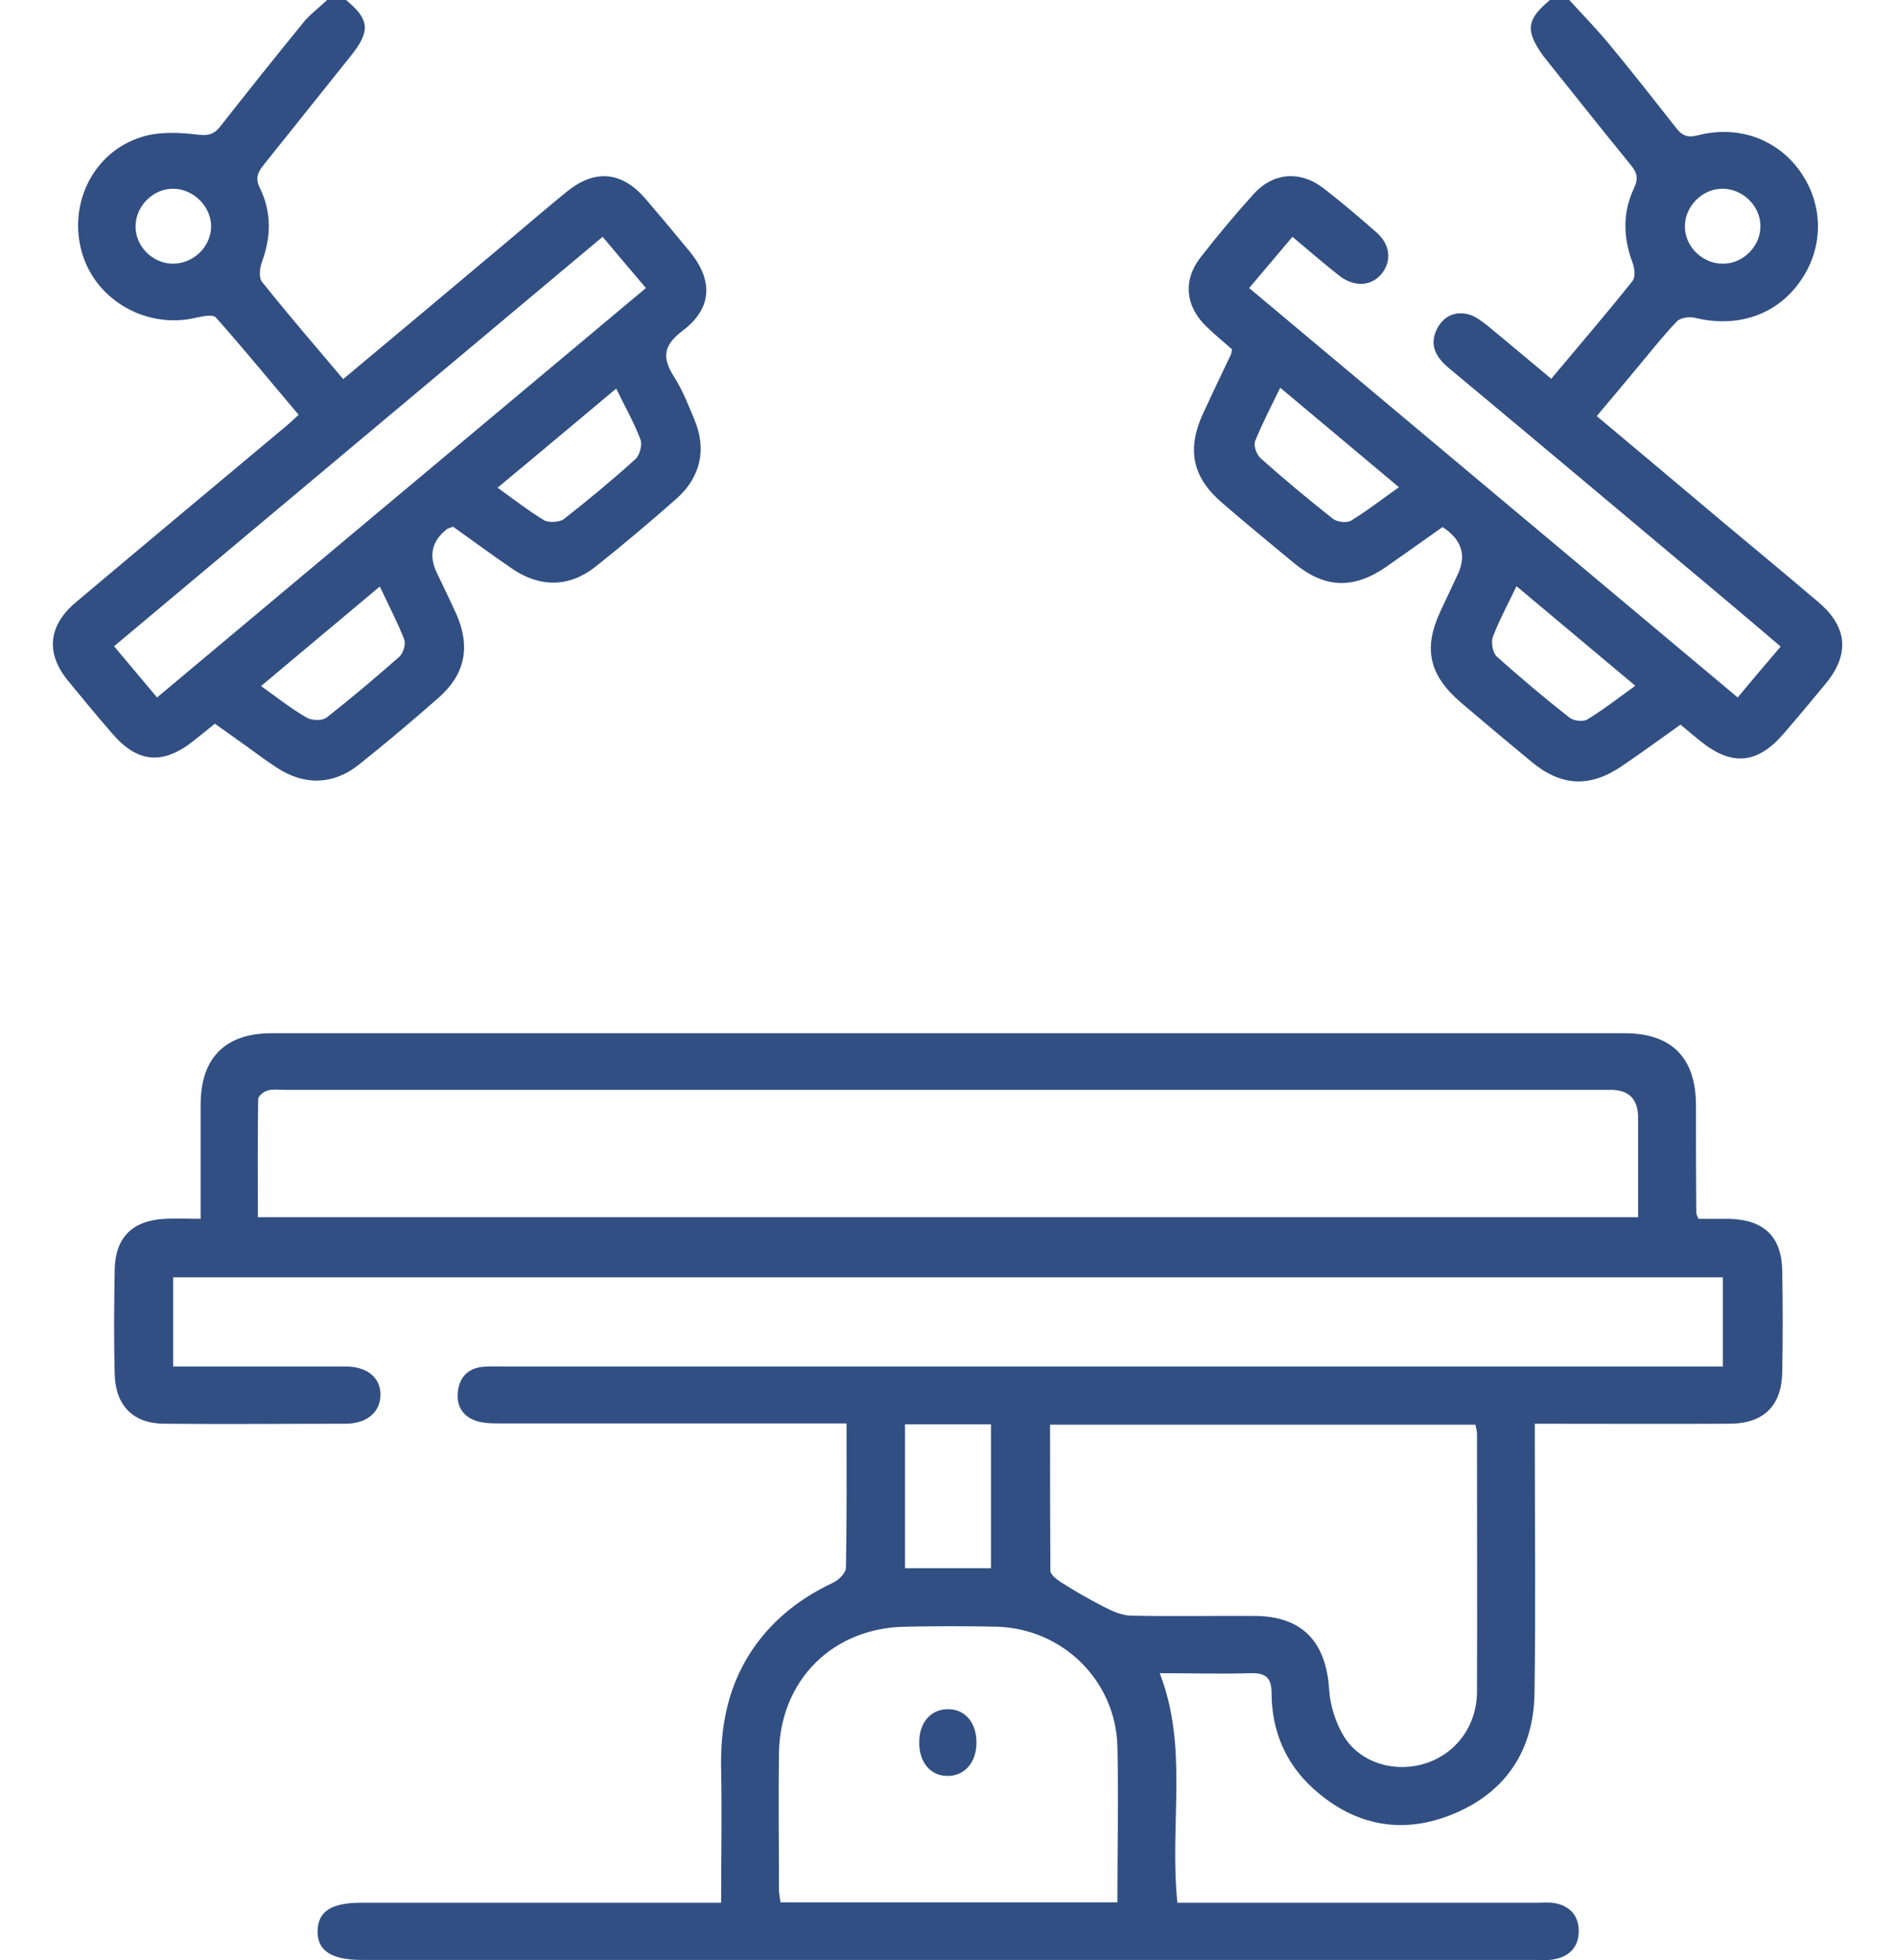
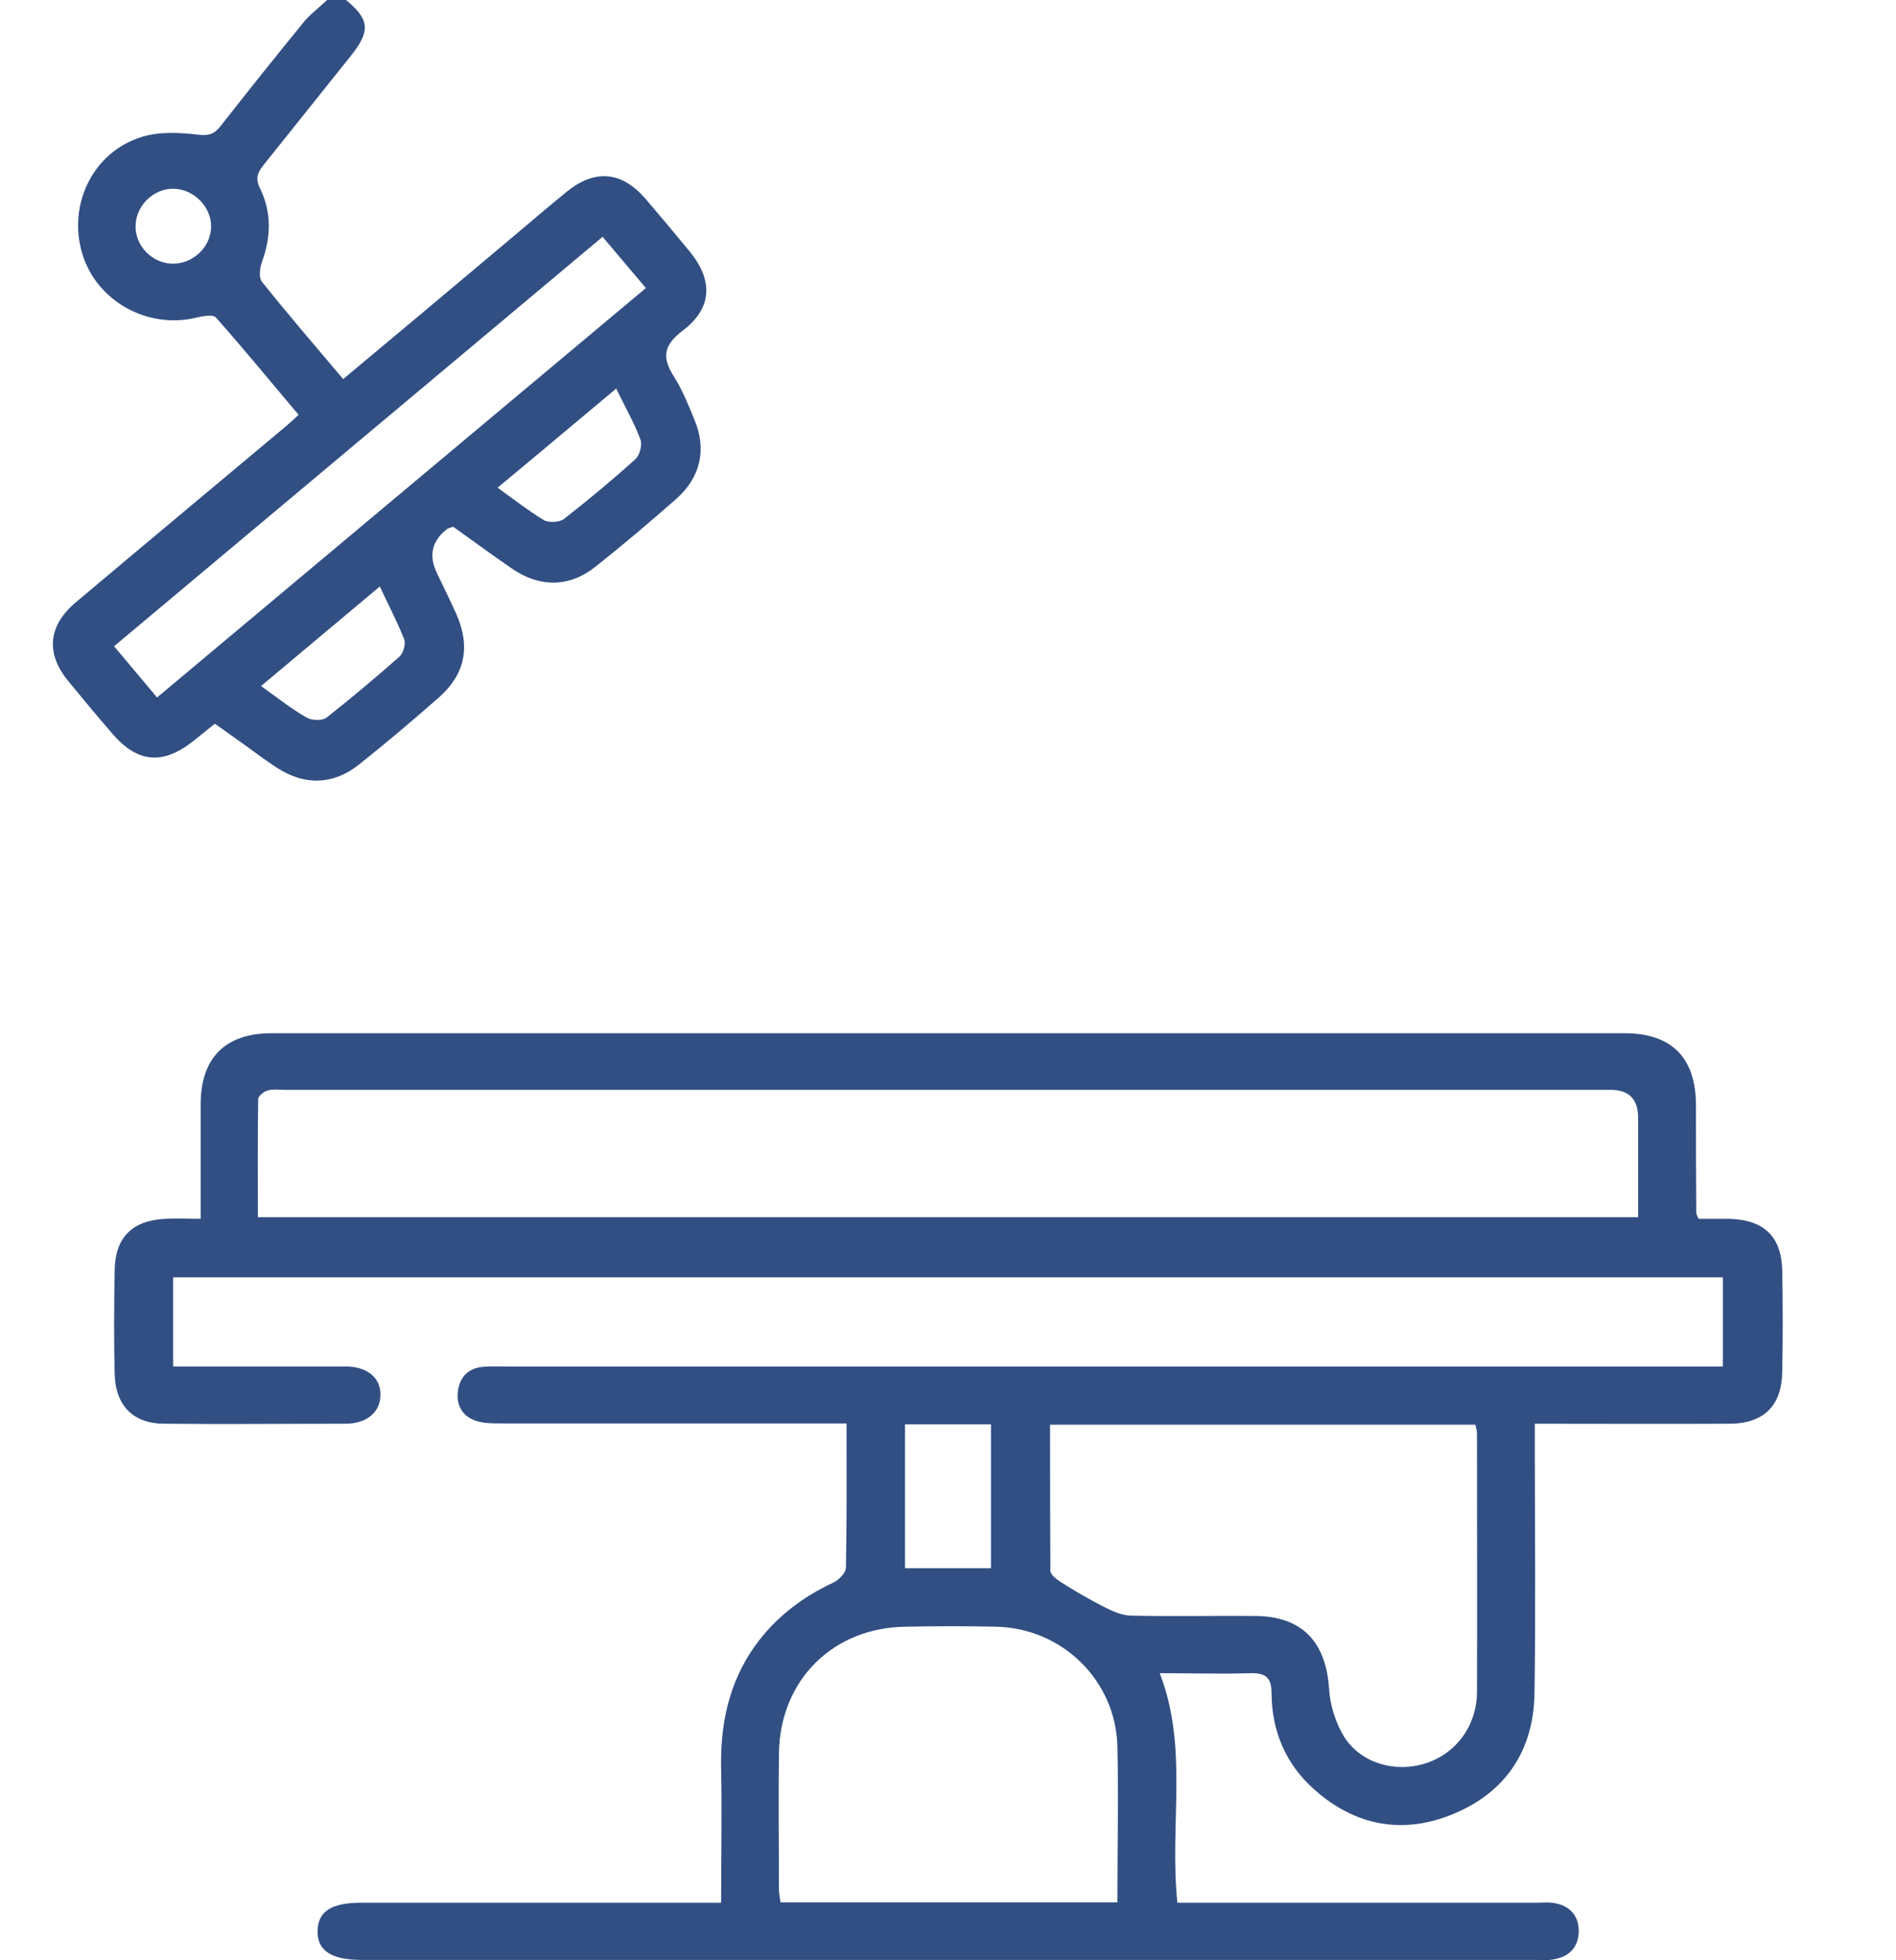
<svg xmlns="http://www.w3.org/2000/svg" id="Layer_2" data-name="Layer 2" viewBox="0 0 60 62">
  <defs>
    <style>
      .cls-1 {
        fill: #606060;
        opacity: 0;
      }

      .cls-1, .cls-2 {
        stroke-width: 0px;
      }

      .cls-2 {
        fill: #314f83;
      }
    </style>
  </defs>
  <g id="Layer_1-2" data-name="Layer 1">
    <g id="Operation_Theatre" data-name="Operation Theatre">
      <rect class="cls-1" y="0" width="60" height="62" />
      <g>
        <path class="cls-2" d="M10.95,0c.75.62.78.98.15,1.77-.92,1.15-1.84,2.3-2.76,3.45-.19.24-.27.42-.11.74.37.76.35,1.55.05,2.35-.06.18-.09.46,0,.59.83,1.04,1.7,2.05,2.58,3.09,1.81-1.51,3.59-3,5.36-4.49.57-.48,1.14-.97,1.72-1.44.89-.72,1.74-.64,2.49.23.47.55.94,1.11,1.4,1.67.75.92.71,1.8-.24,2.51-.6.46-.64.84-.27,1.43.27.42.46.9.65,1.36.4.94.21,1.83-.57,2.52-.83.73-1.68,1.45-2.55,2.14-.83.66-1.76.67-2.64.07-.63-.43-1.25-.89-1.87-1.33-.08.03-.14.04-.19.07q-.72.56-.33,1.38c.21.44.42.87.62,1.31.45,1.02.29,1.89-.54,2.63-.83.73-1.68,1.45-2.55,2.14-.81.64-1.72.66-2.59.09-.34-.22-.66-.46-.99-.7-.31-.22-.62-.44-.97-.69-.23.18-.44.36-.66.53-.97.78-1.78.72-2.58-.21-.48-.55-.94-1.11-1.4-1.67-.72-.87-.64-1.75.24-2.49,2.21-1.86,4.43-3.71,6.64-5.56.12-.1.24-.21.41-.37-.88-1.04-1.73-2.08-2.62-3.08-.09-.1-.4-.04-.59,0-1.56.39-3.19-.51-3.64-2.03-.46-1.55.35-3.21,1.89-3.68.55-.17,1.19-.14,1.78-.07.34.04.51-.02.7-.26.89-1.13,1.78-2.25,2.69-3.36C9.86.42,10.12.22,10.35,0c.2,0,.4,0,.61,0ZM4.97,22.06c5.18-4.34,10.31-8.63,15.47-12.95-.48-.57-.92-1.08-1.37-1.62-5.17,4.33-10.3,8.63-15.46,12.95.47.56.9,1.07,1.36,1.62ZM8.25,21.69c.53.38.97.73,1.46,1.01.16.09.48.1.62,0,.79-.62,1.56-1.27,2.31-1.93.12-.11.21-.4.15-.55-.22-.56-.5-1.09-.77-1.67-1.27,1.06-2.48,2.08-3.76,3.15ZM15.74,15.42c.54.39.99.74,1.47,1.03.15.09.49.07.63-.03.78-.61,1.54-1.24,2.27-1.9.13-.12.22-.44.16-.61-.2-.54-.49-1.04-.77-1.62-1.27,1.06-2.48,2.08-3.76,3.14ZM6.68,7.19c.02-.63-.53-1.2-1.17-1.22-.64-.02-1.2.52-1.22,1.16-.02.64.52,1.2,1.17,1.21.64.01,1.21-.52,1.22-1.16Z" />
-         <path class="cls-2" d="M49.66,0c.42.46.85.9,1.25,1.38.72.87,1.42,1.76,2.12,2.65.19.25.35.34.7.25,1.32-.34,2.58.15,3.29,1.22.7,1.05.68,2.37-.06,3.41-.75,1.06-1.99,1.47-3.33,1.14-.17-.04-.45,0-.56.11-.46.48-.87,1.01-1.3,1.52-.4.48-.8.96-1.24,1.48,1.35,1.13,2.67,2.24,4,3.36,1.01.84,2.02,1.68,3.02,2.53.92.78.99,1.65.22,2.58-.44.53-.88,1.06-1.33,1.58-.83.96-1.64,1.03-2.63.23-.2-.16-.4-.33-.63-.52-.62.44-1.22.88-1.84,1.3-1.02.7-1.93.66-2.88-.13-.75-.62-1.49-1.24-2.23-1.87-1.01-.87-1.2-1.71-.64-2.9.18-.38.36-.77.54-1.15q.43-.91-.48-1.5c-.58.41-1.17.83-1.77,1.25-1.05.73-1.96.69-2.93-.11-.76-.63-1.53-1.26-2.28-1.91-.94-.81-1.12-1.68-.6-2.82.29-.62.58-1.24.88-1.86.02-.04.02-.08.04-.17-.25-.22-.53-.45-.79-.7-.69-.65-.78-1.48-.2-2.22.53-.68,1.09-1.35,1.67-1.99.61-.68,1.46-.75,2.18-.21.59.45,1.16.94,1.72,1.43.43.38.47.9.16,1.29-.33.41-.87.44-1.35.07-.49-.39-.96-.79-1.48-1.23-.46.54-.89,1.06-1.37,1.62,5.17,4.33,10.3,8.63,15.46,12.95.45-.54.88-1.05,1.36-1.61-.7-.6-1.39-1.18-2.08-1.76-2.8-2.35-5.6-4.7-8.41-7.04-.41-.34-.65-.73-.38-1.26.22-.41.59-.56,1.02-.44.2.06.39.21.56.34.67.55,1.33,1.11,2.03,1.69.87-1.04,1.74-2.05,2.57-3.09.1-.12.07-.41,0-.59-.3-.8-.31-1.59.05-2.35.15-.32.09-.5-.11-.74-.93-1.14-1.85-2.3-2.77-3.45C48.27.97,48.3.62,49.05,0c.2,0,.4,0,.61,0ZM47.99,18.54c-.28.59-.55,1.08-.75,1.61-.06.17,0,.49.12.61.75.67,1.52,1.32,2.31,1.94.13.1.44.14.57.05.51-.31.98-.68,1.51-1.06-1.27-1.07-2.49-2.08-3.76-3.15ZM40.51,12.27c-.29.6-.57,1.13-.79,1.68-.06.15.05.44.18.55.74.66,1.5,1.29,2.27,1.9.13.11.44.15.58.07.51-.31.98-.68,1.52-1.06-1.28-1.07-2.49-2.09-3.76-3.15ZM55.71,7.15c0-.64-.57-1.19-1.21-1.18-.64,0-1.19.57-1.18,1.2,0,.64.57,1.18,1.21,1.17.64,0,1.19-.56,1.18-1.2Z" />
        <path class="cls-2" d="M22.82,60.18c0-1.46.03-2.85,0-4.23-.03-1.41.24-2.72,1.07-3.89.64-.89,1.47-1.53,2.47-2,.18-.08.41-.31.41-.48.03-1.49.02-2.98.02-4.56-.28,0-.51,0-.75,0-3.4,0-6.79,0-10.19,0-.24,0-.49,0-.72-.06-.47-.13-.7-.48-.64-.96.06-.45.33-.73.8-.77.24-.02.48-.01.73-.01,12.55,0,25.11,0,37.66,0,.26,0,.52,0,.84,0v-2.82H5.48v2.82c.23,0,.45,0,.66,0,1.6,0,3.19,0,4.79,0,.7,0,1.12.36,1.11.91-.01.53-.42.89-1.08.9-1.92,0-3.84.02-5.76,0-.98,0-1.54-.57-1.57-1.55-.03-1.11-.02-2.22,0-3.33.02-1.02.57-1.55,1.59-1.6.36-.02.72,0,1.13,0,0-1.25,0-2.44,0-3.62,0-1.46.77-2.25,2.24-2.25,14.27,0,28.55,0,42.82,0,1.5,0,2.26.78,2.26,2.29,0,1.13,0,2.26.01,3.39,0,.04.02.07.07.19.31,0,.64,0,.98,0,1.09.03,1.65.56,1.67,1.64.02,1.07.02,2.14,0,3.21-.02,1.07-.59,1.63-1.68,1.63-2.02.01-4.04,0-6.15,0,0,.24,0,.46,0,.67,0,2.62.03,5.25-.01,7.87-.03,1.77-.89,3.1-2.54,3.79-1.61.68-3.14.4-4.45-.78-.89-.8-1.32-1.83-1.33-3.01,0-.51-.18-.66-.67-.65-.93.03-1.86,0-2.87,0,.92,2.36.3,4.8.56,7.26h.64c3.58,0,7.16,0,10.74,0,.18,0,.37-.02.54.01.48.08.77.38.78.86.01.51-.28.83-.78.92-.2.04-.4.02-.61.02-12.37,0-24.75,0-37.12,0-.97,0-1.42-.3-1.4-.93.02-.61.44-.88,1.39-.88,3.54,0,7.08,0,10.61,0h.77ZM51.84,38.51c0-1.09,0-2.12,0-3.15q0-.89-.87-.89c-13.99,0-27.97,0-41.96,0-.18,0-.37-.03-.54.02-.12.03-.3.18-.3.27-.02,1.24-.01,2.49-.01,3.74h43.68ZM33.23,45.06c0,1.56,0,3.09.01,4.62,0,.12.19.27.33.36.44.28.89.54,1.36.78.27.14.58.28.88.28,1.29.03,2.59,0,3.88.01,1.5,0,2.27.8,2.37,2.31.03.52.21,1.08.48,1.52.54.84,1.63,1.14,2.58.83.96-.31,1.61-1.18,1.62-2.25.01-2.72,0-5.44,0-8.17,0-.09-.03-.19-.05-.29h-13.46ZM35.36,60.16c0-1.68.04-3.31,0-4.94-.06-2.08-1.75-3.72-3.83-3.77-.95-.02-1.9-.02-2.85,0-2.32.02-4,1.69-4.03,4.01-.02,1.43,0,2.86,0,4.3,0,.13.03.26.05.41h10.67ZM31.36,45.05h-2.72v4.55h2.72v-4.55Z" />
-         <path class="cls-2" d="M29.09,55.1c0-.63.38-1.05.92-1.04.54,0,.9.44.89,1.07,0,.62-.39,1.05-.92,1.04-.54,0-.9-.44-.89-1.07Z" />
      </g>
    </g>
  </g>
</svg>